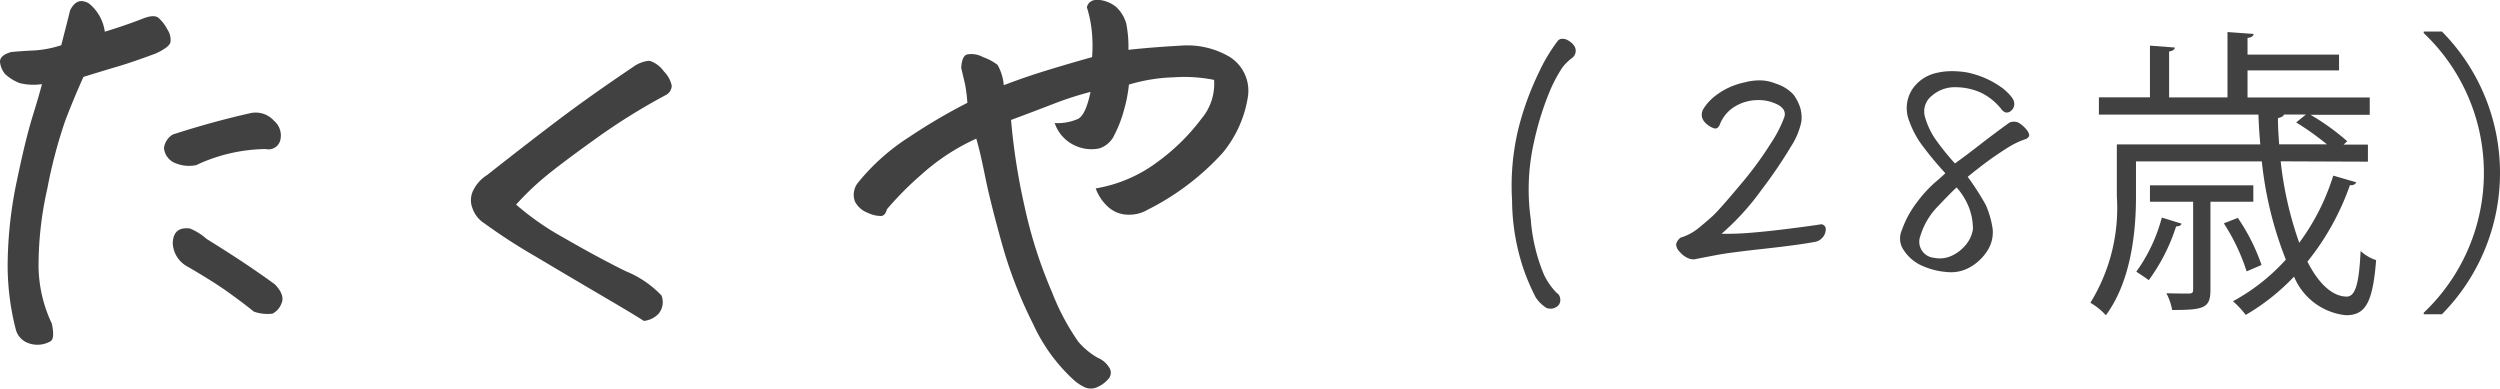
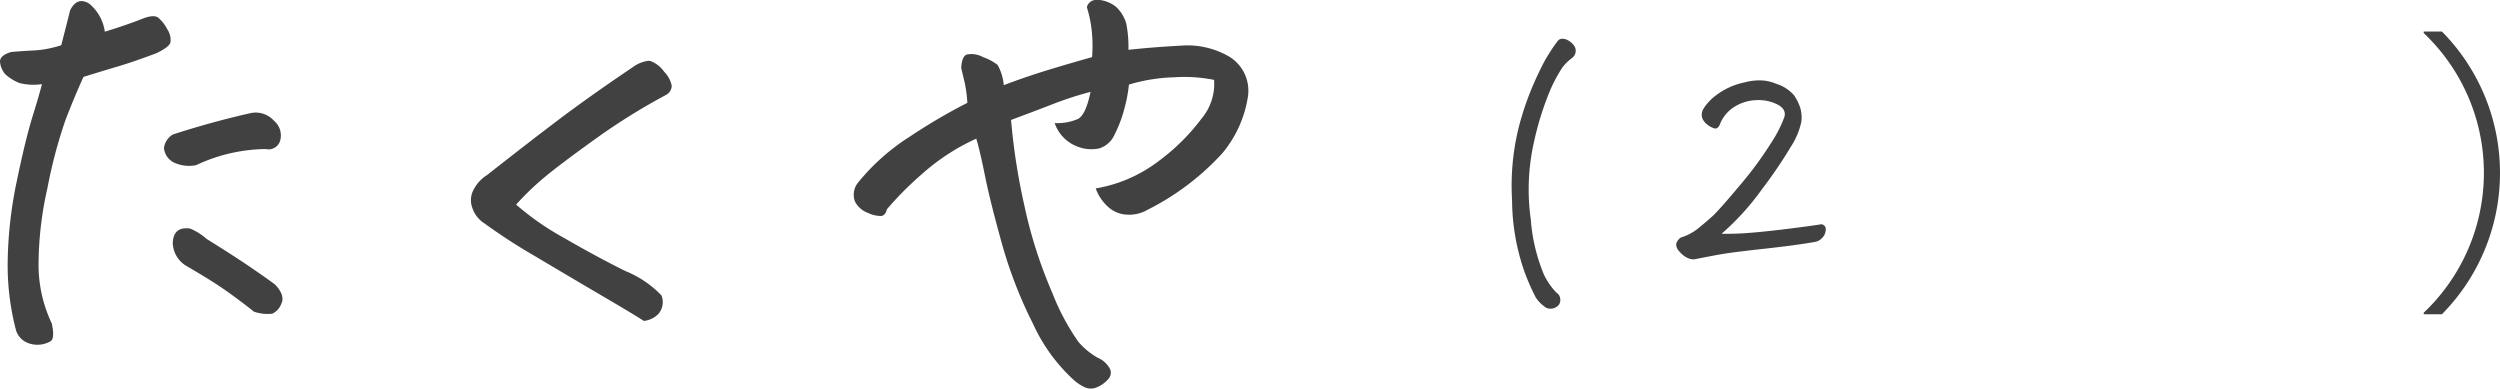
<svg xmlns="http://www.w3.org/2000/svg" width="131.644" height="20.461" viewBox="0 0 131.644 20.461">
  <g id="グループ_147" data-name="グループ 147" transform="translate(-1299.968 -931.958)">
    <g id="グループ_146" data-name="グループ 146">
      <path id="パス_243" data-name="パス 243" d="M1302.176,936.388a3.035,3.035,0,0,1-1.176-.055,2.439,2.439,0,0,1-.752-.464,1.15,1.15,0,0,1-.273-.6q-.069-.383.588-.574c.418-.037.829-.064,1.23-.082a5.666,5.666,0,0,0,1.4-.274c.254-.984.41-1.595.464-1.832q.246-.492.6-.492a.786.786,0,0,1,.41.137,2.316,2.316,0,0,1,.82,1.476q1.066-.327,1.914-.656.657-.273.9-.082a1.986,1.986,0,0,1,.478.615.979.979,0,0,1,.164.684q-.069.259-.779.588-1.258.465-1.955.67t-1.846.56q-.519,1.149-.957,2.3a25.532,25.532,0,0,0-.943,3.569,18.362,18.362,0,0,0-.465,4.1,7.192,7.192,0,0,0,.7,3.022q.165.792-.068.929a1.376,1.376,0,0,1-1.244.069,1.043,1.043,0,0,1-.574-.643,13.463,13.463,0,0,1-.438-3.705,21.928,21.928,0,0,1,.479-4.156q.45-2.173.834-3.418T1302.176,936.388Zm12.551,2.953a.637.637,0,0,1-.766.465,8.829,8.829,0,0,0-3.664.848,1.884,1.884,0,0,1-1.108-.11.948.948,0,0,1-.587-.793.976.976,0,0,1,.464-.71q2.023-.657,4.075-1.122a1.294,1.294,0,0,1,1.257.4A1.012,1.012,0,0,1,1314.727,939.341Zm-4.758,4.649a3,3,0,0,1,.875.547q1.449.9,2.351,1.517t1.258.889q.546.574.328,1.012a.952.952,0,0,1-.465.519,2.133,2.133,0,0,1-.984-.109q-.465-.383-1.3-.985t-2.256-1.422a1.46,1.46,0,0,1-.711-1.2Q1309.093,943.88,1309.969,943.99Z" fill="#414141" />
      <path id="パス_244" data-name="パス 244" d="M1327.145,942.732a14.421,14.421,0,0,0,2.516,1.75q1.7.984,3.24,1.75a5.411,5.411,0,0,1,1.9,1.285.958.958,0,0,1-.15.957,1.247,1.247,0,0,1-.779.383q-.547-.355-2.161-1.3t-3.554-2.1a30.2,30.2,0,0,1-2.68-1.737,1.521,1.521,0,0,1-.629-.793,1.157,1.157,0,0,1,.069-1,1.976,1.976,0,0,1,.7-.752q2.187-1.722,3.8-2.939t3.882-2.748a1.717,1.717,0,0,1,.821-.328.45.45,0,0,1,.136.027,1.533,1.533,0,0,1,.684.547,1.466,1.466,0,0,1,.4.738.567.567,0,0,1-.314.492,32.8,32.8,0,0,0-3.746,2.338q-1.887,1.355-2.68,2.024A14.23,14.23,0,0,0,1327.145,942.732Z" fill="#414141" />
      <path id="パス_245" data-name="パス 245" d="M1352.825,936.443q1.149-.438,2.311-.793t2.338-.684a7.537,7.537,0,0,0-.014-1.353,6.287,6.287,0,0,0-.26-1.272.489.489,0,0,1,.52-.383h.164a1.714,1.714,0,0,1,.847.356,1.915,1.915,0,0,1,.547.9,6.385,6.385,0,0,1,.11,1.367q1.257-.137,2.734-.218a4.4,4.4,0,0,1,2.57.574,2.1,2.1,0,0,1,.985,2.133,6.09,6.09,0,0,1-1.34,2.953,13.539,13.539,0,0,1-3.938,2.98,1.913,1.913,0,0,1-1.039.26,1.583,1.583,0,0,1-1.011-.383,2.426,2.426,0,0,1-.684-1,7.517,7.517,0,0,0,3.309-1.435,10.932,10.932,0,0,0,2.255-2.229,2.853,2.853,0,0,0,.67-2.051,7.975,7.975,0,0,0-2.119-.136,9.068,9.068,0,0,0-2.365.383,7.664,7.664,0,0,1-.26,1.339,6.6,6.6,0,0,1-.506,1.313,1.3,1.3,0,0,1-.806.711,2.03,2.03,0,0,1-1.231-.137,2,2,0,0,1-1.107-1.2,2.691,2.691,0,0,0,1.23-.219q.411-.219.657-1.422a17.605,17.605,0,0,0-1.914.616q-.876.342-2.27.861a33.345,33.345,0,0,0,.711,4.553,24.148,24.148,0,0,0,1.449,4.525,12.257,12.257,0,0,0,1.381,2.6,3.822,3.822,0,0,0,1.025.847,1.257,1.257,0,0,1,.588.493.479.479,0,0,1-.013.6,1.57,1.57,0,0,1-.575.438.79.79,0,0,1-.67.027,2.267,2.267,0,0,1-.615-.41,9.126,9.126,0,0,1-2.119-2.926,23.144,23.144,0,0,1-1.641-4.225q-.615-2.2-.888-3.554t-.465-1.983a11.274,11.274,0,0,0-2.9,1.9,17.061,17.061,0,0,0-1.805,1.818q-.082.328-.3.355a1.6,1.6,0,0,1-.7-.164,1.241,1.241,0,0,1-.684-.6,1.018,1.018,0,0,1,.178-1.012,11.249,11.249,0,0,1,2.693-2.392,29.971,29.971,0,0,1,3.049-1.791,7.81,7.81,0,0,0-.123-.985c-.046-.2-.114-.483-.2-.847q.027-.6.287-.711a1.252,1.252,0,0,1,.861.136,2.669,2.669,0,0,1,.766.41A2.62,2.62,0,0,1,1352.825,936.443Z" fill="#414141" />
      <path id="パス_246" data-name="パス 246" d="M1382.009,934.095a.3.3,0,0,1,.211-.094.565.565,0,0,1,.336.094.928.928,0,0,1,.3.266.47.47,0,0,1-.094.64,2.643,2.643,0,0,0-.515.5,7.631,7.631,0,0,0-.618,1.133,15.6,15.6,0,0,0-.882,2.789,11.3,11.3,0,0,0-.172,4.086,9.367,9.367,0,0,0,.695,2.914,3.59,3.59,0,0,0,.664.953.393.393,0,0,1,.188.29.454.454,0,0,1-.063.335.571.571,0,0,1-.656.172,1.876,1.876,0,0,1-.563-.547,10.976,10.976,0,0,1-.687-1.625,11.547,11.547,0,0,1-.563-3.5,12.76,12.76,0,0,1,.352-3.843,15.322,15.322,0,0,1,1.055-2.875A8.811,8.811,0,0,1,1382.009,934.095Z" fill="#414141" />
      <path id="パス_247" data-name="パス 247" d="M1390.621,944.267a14.978,14.978,0,0,0,1.57-.055q.852-.069,2.032-.218t1.648-.227a.255.255,0,0,1,.234.3.633.633,0,0,1-.187.422.671.671,0,0,1-.344.2q-.922.172-2.7.367t-2.414.313q-.633.117-1.258.242a.688.688,0,0,1-.336-.055,1.121,1.121,0,0,1-.3-.187,1.77,1.77,0,0,1-.234-.25.513.513,0,0,1-.1-.321.627.627,0,0,1,.235-.328,2.71,2.71,0,0,0,.93-.492q.413-.336.742-.633t1.422-1.6a18.945,18.945,0,0,0,1.687-2.289,6.416,6.416,0,0,0,.688-1.36c.062-.25-.05-.455-.336-.617a2.165,2.165,0,0,0-1.047-.25,2.341,2.341,0,0,0-1.2.32,1.911,1.911,0,0,0-.843,1.016c-.074.125-.159.177-.258.156a.99.99,0,0,1-.359-.187.812.812,0,0,1-.29-.36.6.6,0,0,1,.063-.484,2.621,2.621,0,0,1,.672-.719,3.726,3.726,0,0,1,1.484-.672,3.042,3.042,0,0,1,.781-.109,2.213,2.213,0,0,1,.875.172,2.109,2.109,0,0,1,.938.586,2.5,2.5,0,0,1,.336.648,1.787,1.787,0,0,1,.07.774,3.835,3.835,0,0,1-.531,1.281,24.633,24.633,0,0,1-1.563,2.3A13.353,13.353,0,0,1,1390.621,944.267Z" fill="#414141" />
-       <path id="パス_248" data-name="パス 248" d="M1402.405,941.08q-.641-.7-1.149-1.375a4.925,4.925,0,0,1-.742-1.344,1.834,1.834,0,0,1,.141-1.688,2.065,2.065,0,0,1,1.219-.859,3.529,3.529,0,0,1,.89-.109,4.837,4.837,0,0,1,.75.062,4.739,4.739,0,0,1,1.938.859q.563.47.578.75a.452.452,0,0,1-.164.415.329.329,0,0,1-.3.085.514.514,0,0,1-.234-.2,3.086,3.086,0,0,0-1.063-.843,3.276,3.276,0,0,0-1.305-.282,1.836,1.836,0,0,0-1.273.453,1.048,1.048,0,0,0-.352,1.133,3.994,3.994,0,0,0,.672,1.328,13.073,13.073,0,0,0,.9,1.1q.609-.438,1.32-.992t1.555-1.164a.6.6,0,0,1,.484.015,1.628,1.628,0,0,1,.469.438c.073.125.1.216.07.273a.332.332,0,0,1-.179.149,4.192,4.192,0,0,0-.805.367q-.352.211-.883.578t-1.359,1.039a14.345,14.345,0,0,1,.953,1.484,4.88,4.88,0,0,1,.359,1.25,1.781,1.781,0,0,1-.281,1.165,2.573,2.573,0,0,1-.906.859,2,2,0,0,1-1.2.258,3.881,3.881,0,0,1-1.3-.321,2.2,2.2,0,0,1-.985-.82,1.063,1.063,0,0,1-.109-1.062,5.247,5.247,0,0,1,.8-1.477,6.726,6.726,0,0,1,.929-1.023C1402.113,941.351,1402.3,941.184,1402.405,941.08Zm.594.75q-.267.234-.969.976a3.8,3.8,0,0,0-.938,1.57.848.848,0,0,0,.719,1.157,1.477,1.477,0,0,0,.914-.1,2.108,2.108,0,0,0,.742-.562,1.705,1.705,0,0,0,.391-.836,3.18,3.18,0,0,0-.211-1.157A3.532,3.532,0,0,0,1403,941.83Z" fill="#414141" />
-       <path id="パス_249" data-name="パス 249" d="M1420.063,940.453a19.01,19.01,0,0,0,.977,4.29,11.879,11.879,0,0,0,1.792-3.537l1.216.352a.3.3,0,0,1-.336.144,13.552,13.552,0,0,1-2.24,4.033c.576,1.137,1.3,1.841,2.08,1.841.448-.016.64-.688.72-2.4a2.272,2.272,0,0,0,.817.481c-.176,2.24-.56,2.9-1.585,2.9a3.323,3.323,0,0,1-2.737-2.033,11.426,11.426,0,0,1-2.545,2.017,4.732,4.732,0,0,0-.672-.721,10.406,10.406,0,0,0,2.785-2.192,19.471,19.471,0,0,1-1.265-5.171h-6.626v1.857c0,1.841-.256,4.45-1.585,6.243a3.564,3.564,0,0,0-.816-.657,9.5,9.5,0,0,0,1.393-5.6v-2.737h7.555c-.049-.512-.08-1.04-.1-1.569h-8.4v-.912h2.689v-2.721l1.313.1c-.016.1-.1.176-.305.208v2.417h3.074v-3.441l1.376.1c-.015.112-.112.192-.32.208v.88h4.818v.832h-4.818v1.425h6.435v.912h-3.121a12.24,12.24,0,0,1,1.936,1.393l-.192.176h1.281v.9Zm-5.218,3.282q-.048.144-.288.144a9.829,9.829,0,0,1-1.441,2.833c-.16-.128-.464-.32-.656-.448a8.587,8.587,0,0,0,1.344-2.849Zm3.778-1.153h-2.258v4.642c0,.961-.352,1.057-2.016,1.057a3.053,3.053,0,0,0-.305-.881c.593.016,1.057.016,1.217.016.16-.016.192-.064.192-.208v-4.626h-2.273v-.864h5.443Zm-.817.849a10.317,10.317,0,0,1,1.249,2.481l-.785.336a10.524,10.524,0,0,0-1.2-2.529Zm3.586-5.443h-1.153c-.032.1-.144.144-.32.192,0,.465.032.929.064,1.377h2.513a14.635,14.635,0,0,0-1.617-1.152Z" fill="#414141" />
      <path id="パス_250" data-name="パス 250" d="M1427.595,948.425a10.138,10.138,0,0,0,0-14.726v-.08h.96a10.589,10.589,0,0,1,0,14.886h-.96Z" fill="#414141" />
    </g>
  </g>
</svg>